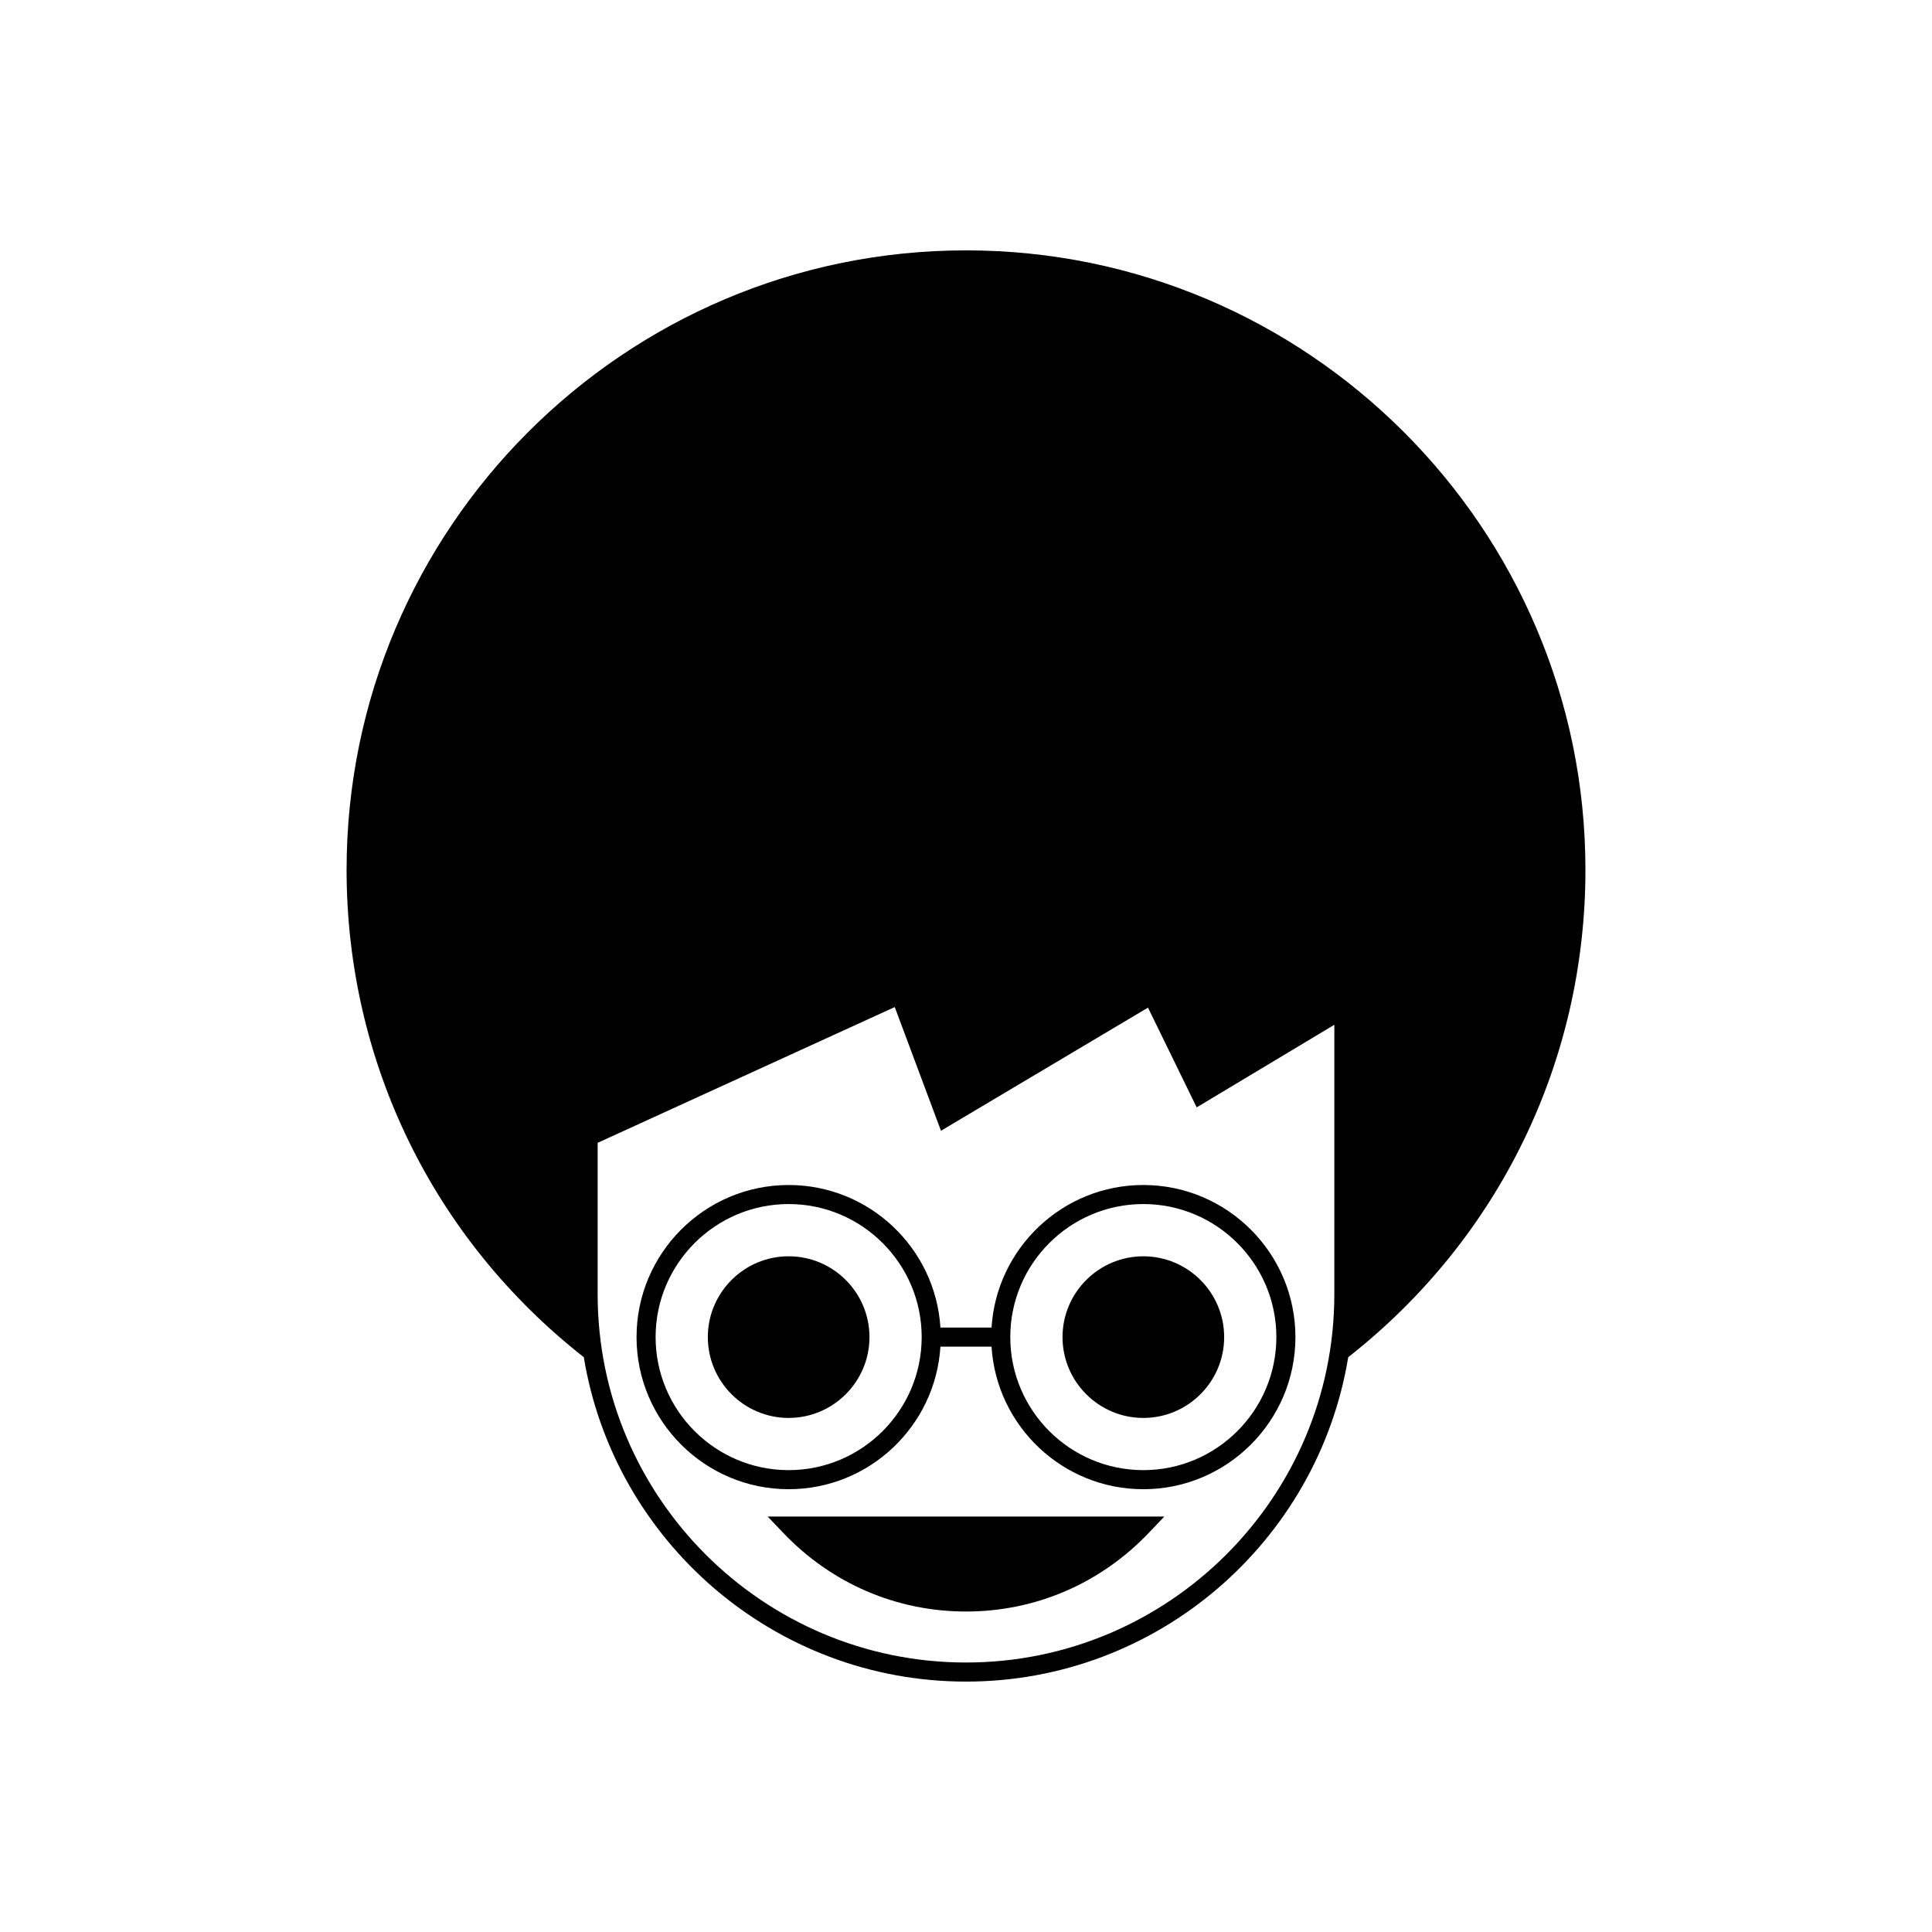
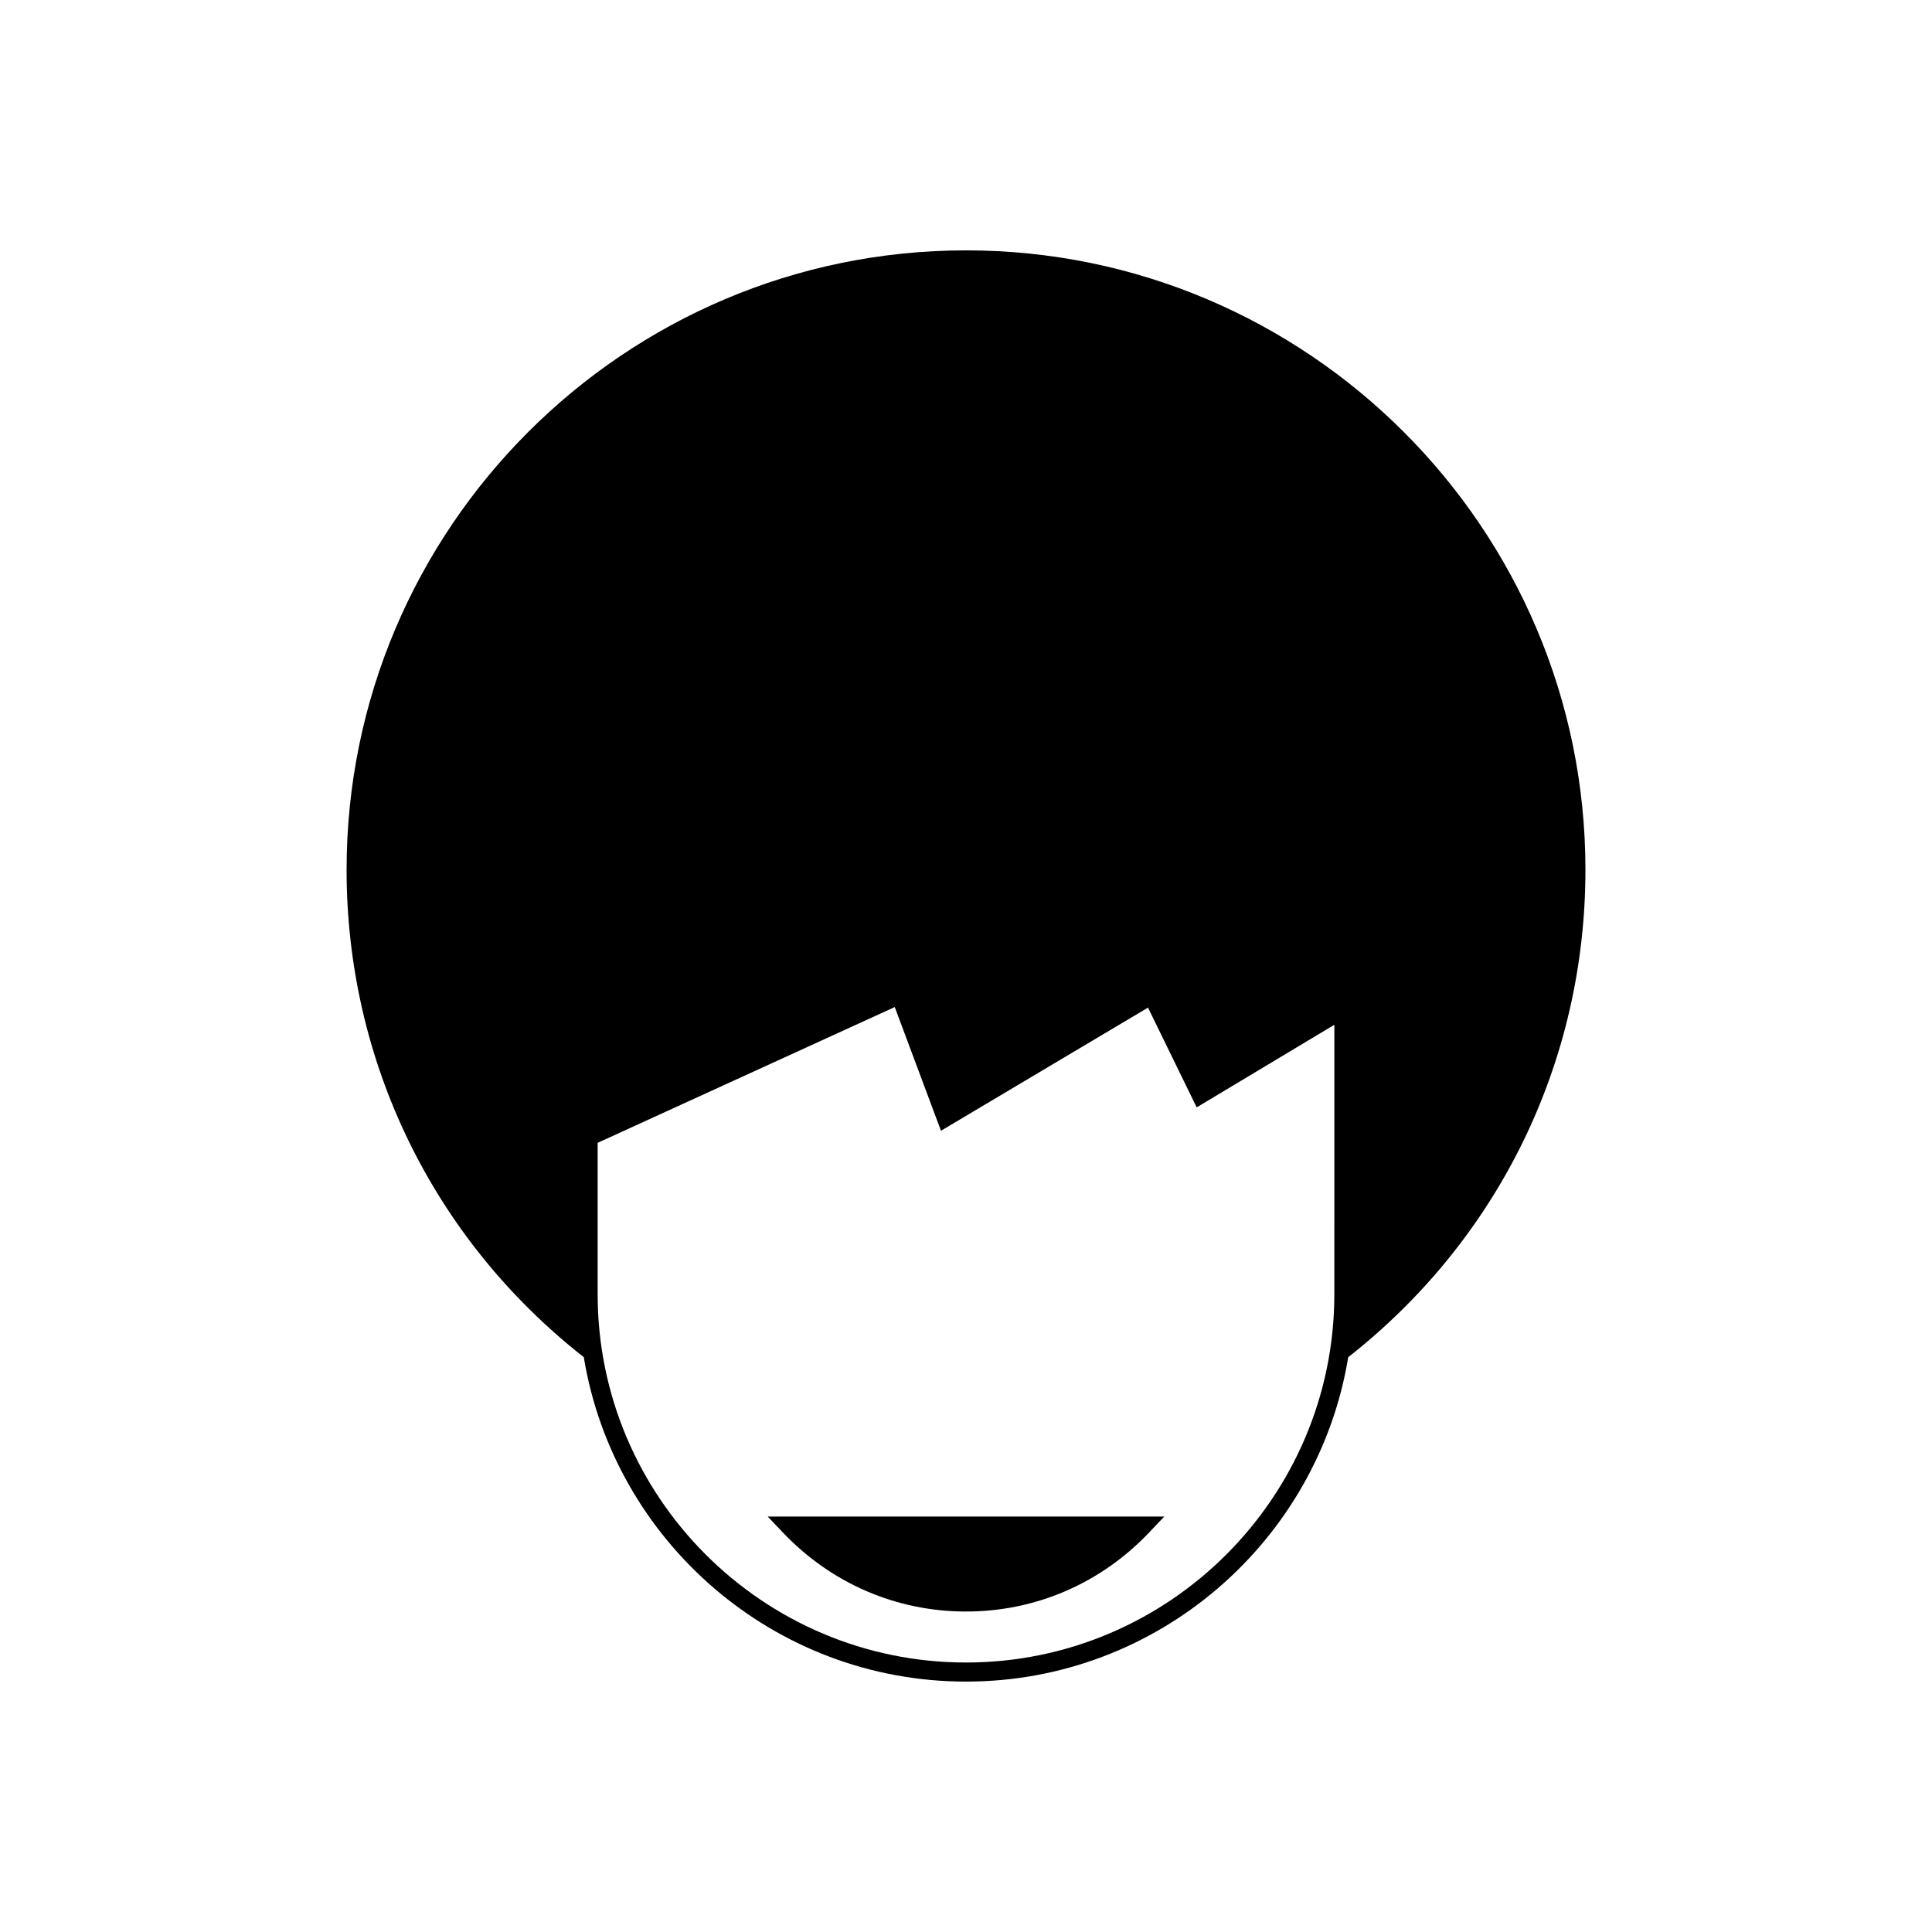
<svg xmlns="http://www.w3.org/2000/svg" fill="#000000" width="800px" height="800px" version="1.1" viewBox="144 144 512 512">
  <g>
    <path d="m351.5 550.16c12.828 13.484 30.051 20.91 48.5 20.91 18.449 0 35.672-7.426 48.5-20.91l4.059-4.266h-105.12z" />
-     <path d="m353 476.93c-11.809 0-21.418 9.609-21.418 21.418s9.609 21.418 21.418 21.418 21.418-9.609 21.418-21.418-9.609-21.418-21.418-21.418z" />
-     <path d="m406.77 495.82h-13.547c-1.309-21.055-18.844-37.781-40.223-37.781-22.227 0-40.309 18.082-40.309 40.309 0 22.227 18.082 40.309 40.309 40.309 21.379 0 38.914-16.73 40.223-37.781h13.547c1.309 21.055 18.844 37.781 40.223 37.781 22.227 0 40.309-18.082 40.309-40.309 0-22.227-18.082-40.309-40.309-40.309-21.379-0.004-38.914 16.727-40.223 37.781zm-53.77 37.781c-19.441 0-35.258-15.816-35.258-35.258s15.816-35.258 35.258-35.258 35.258 15.816 35.258 35.258c-0.004 19.441-15.82 35.258-35.258 35.258zm129.25-35.258c0 19.441-15.816 35.258-35.258 35.258-19.441 0-35.258-15.816-35.258-35.258s15.816-35.258 35.258-35.258c19.441 0.004 35.258 15.82 35.258 35.258z" />
-     <path d="m425.58 498.35c0 11.809 9.609 21.418 21.418 21.418s21.418-9.609 21.418-21.418-9.609-21.418-21.418-21.418c-11.812 0-21.418 9.609-21.418 21.418z" />
    <path d="m400 210.35c-90.516 0-164.15 73.637-164.15 164.15 0 50.789 22.906 97.805 62.863 129.17 8.004 48.695 50.367 85.969 101.29 85.969s93.285-37.273 101.29-85.969c39.961-31.367 62.863-78.387 62.863-129.17 0.004-90.512-73.637-164.15-164.15-164.15zm97.613 276.62c0 53.824-43.789 97.613-97.613 97.613s-97.617-43.789-97.617-97.613v-40.109l78.734-35.98 12.25 32.781 54.863-32.633 12.902 26.43 36.484-21.883z" />
  </g>
</svg>